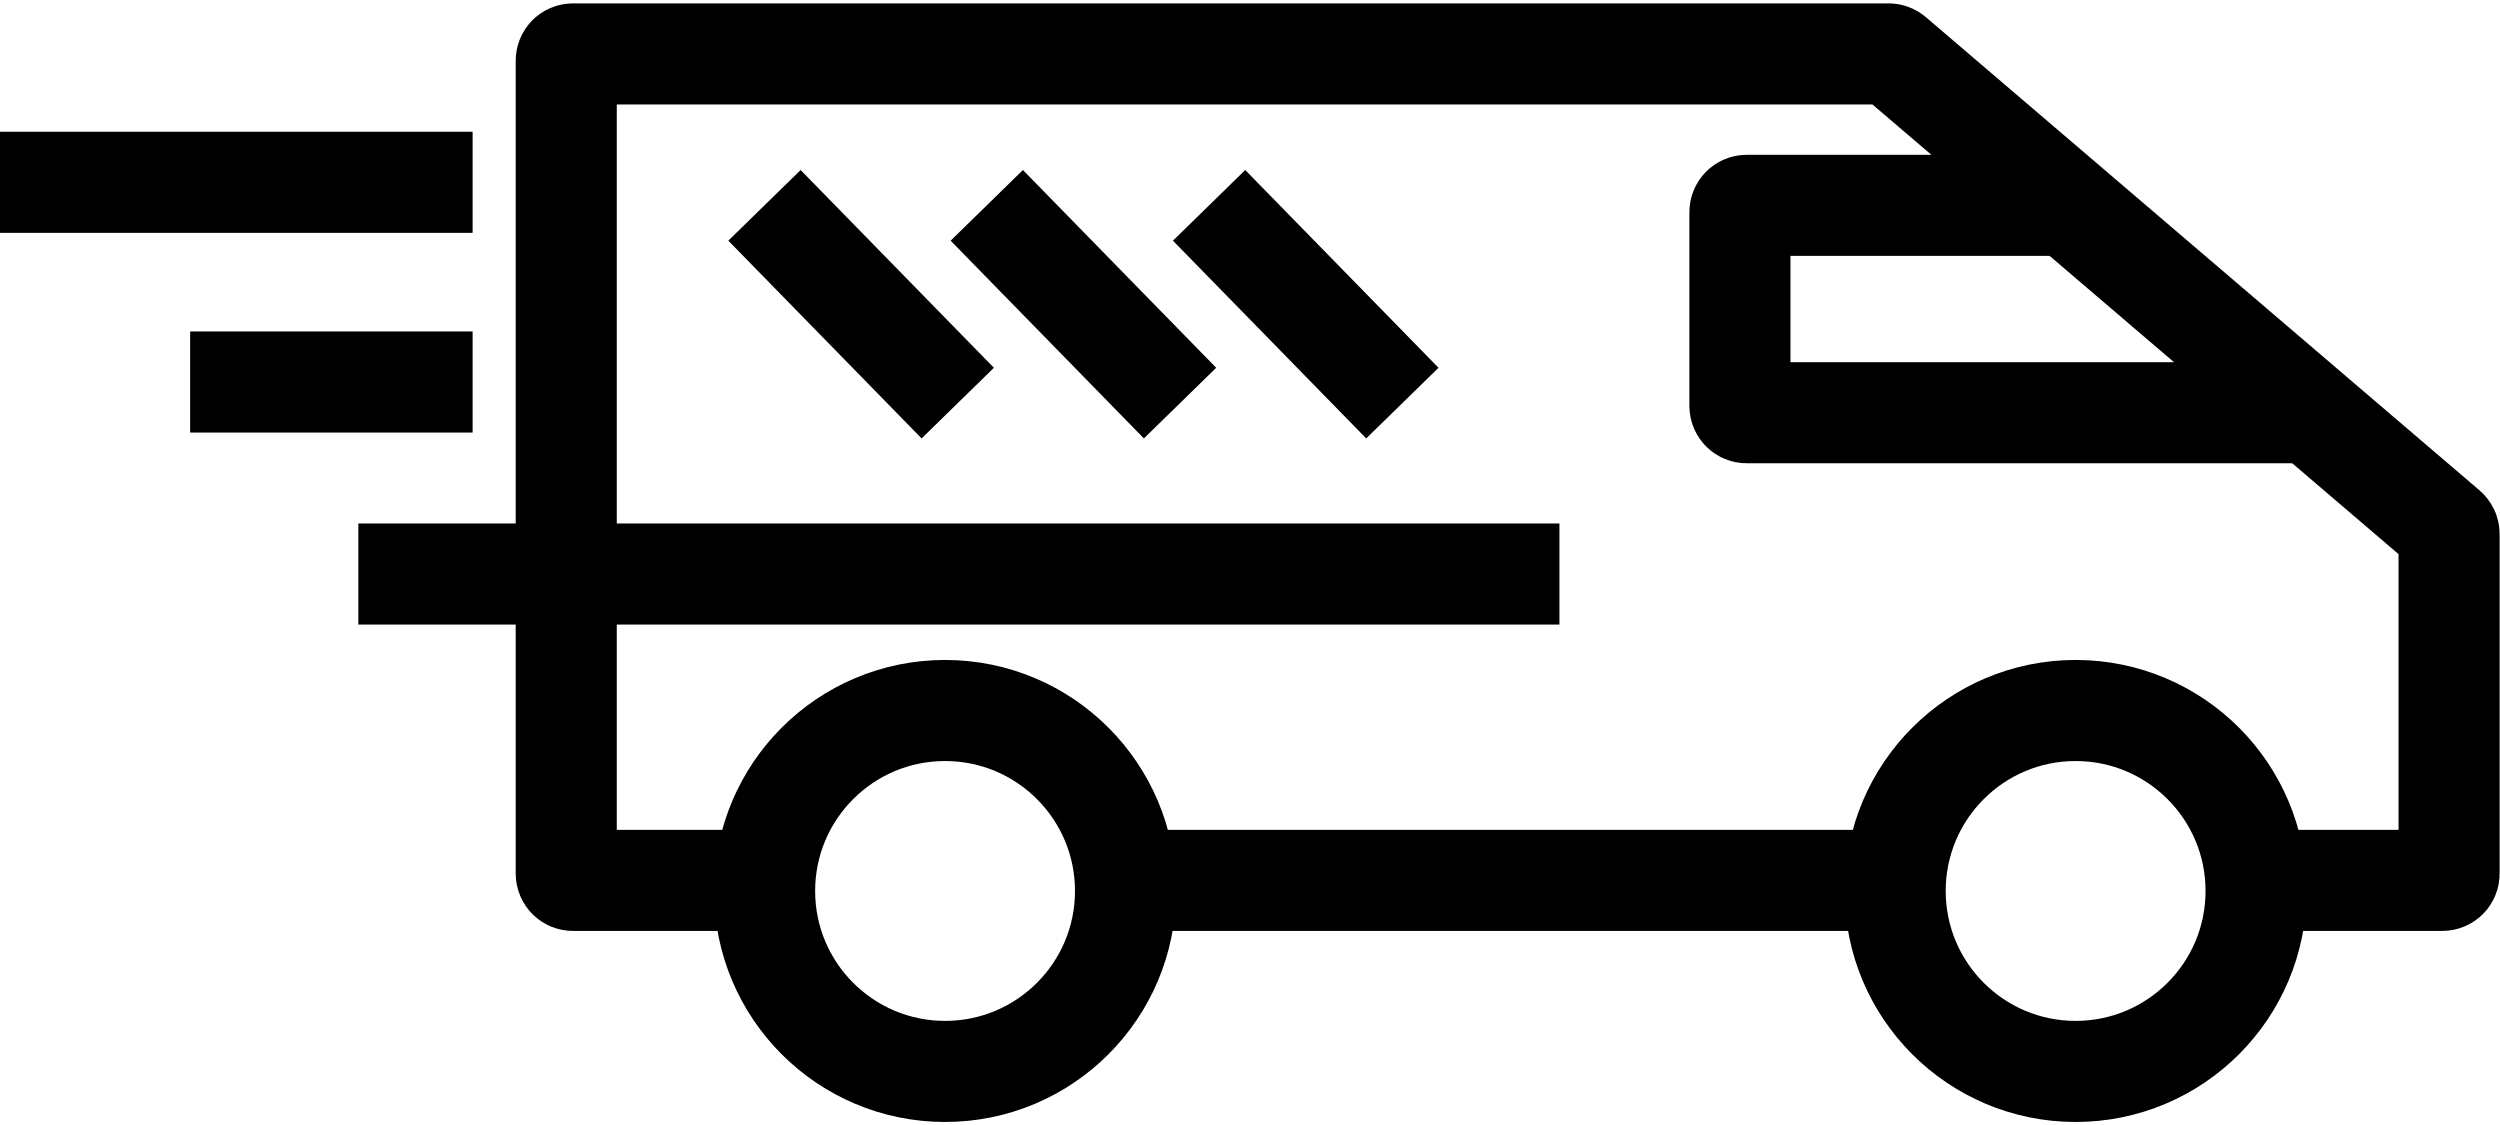
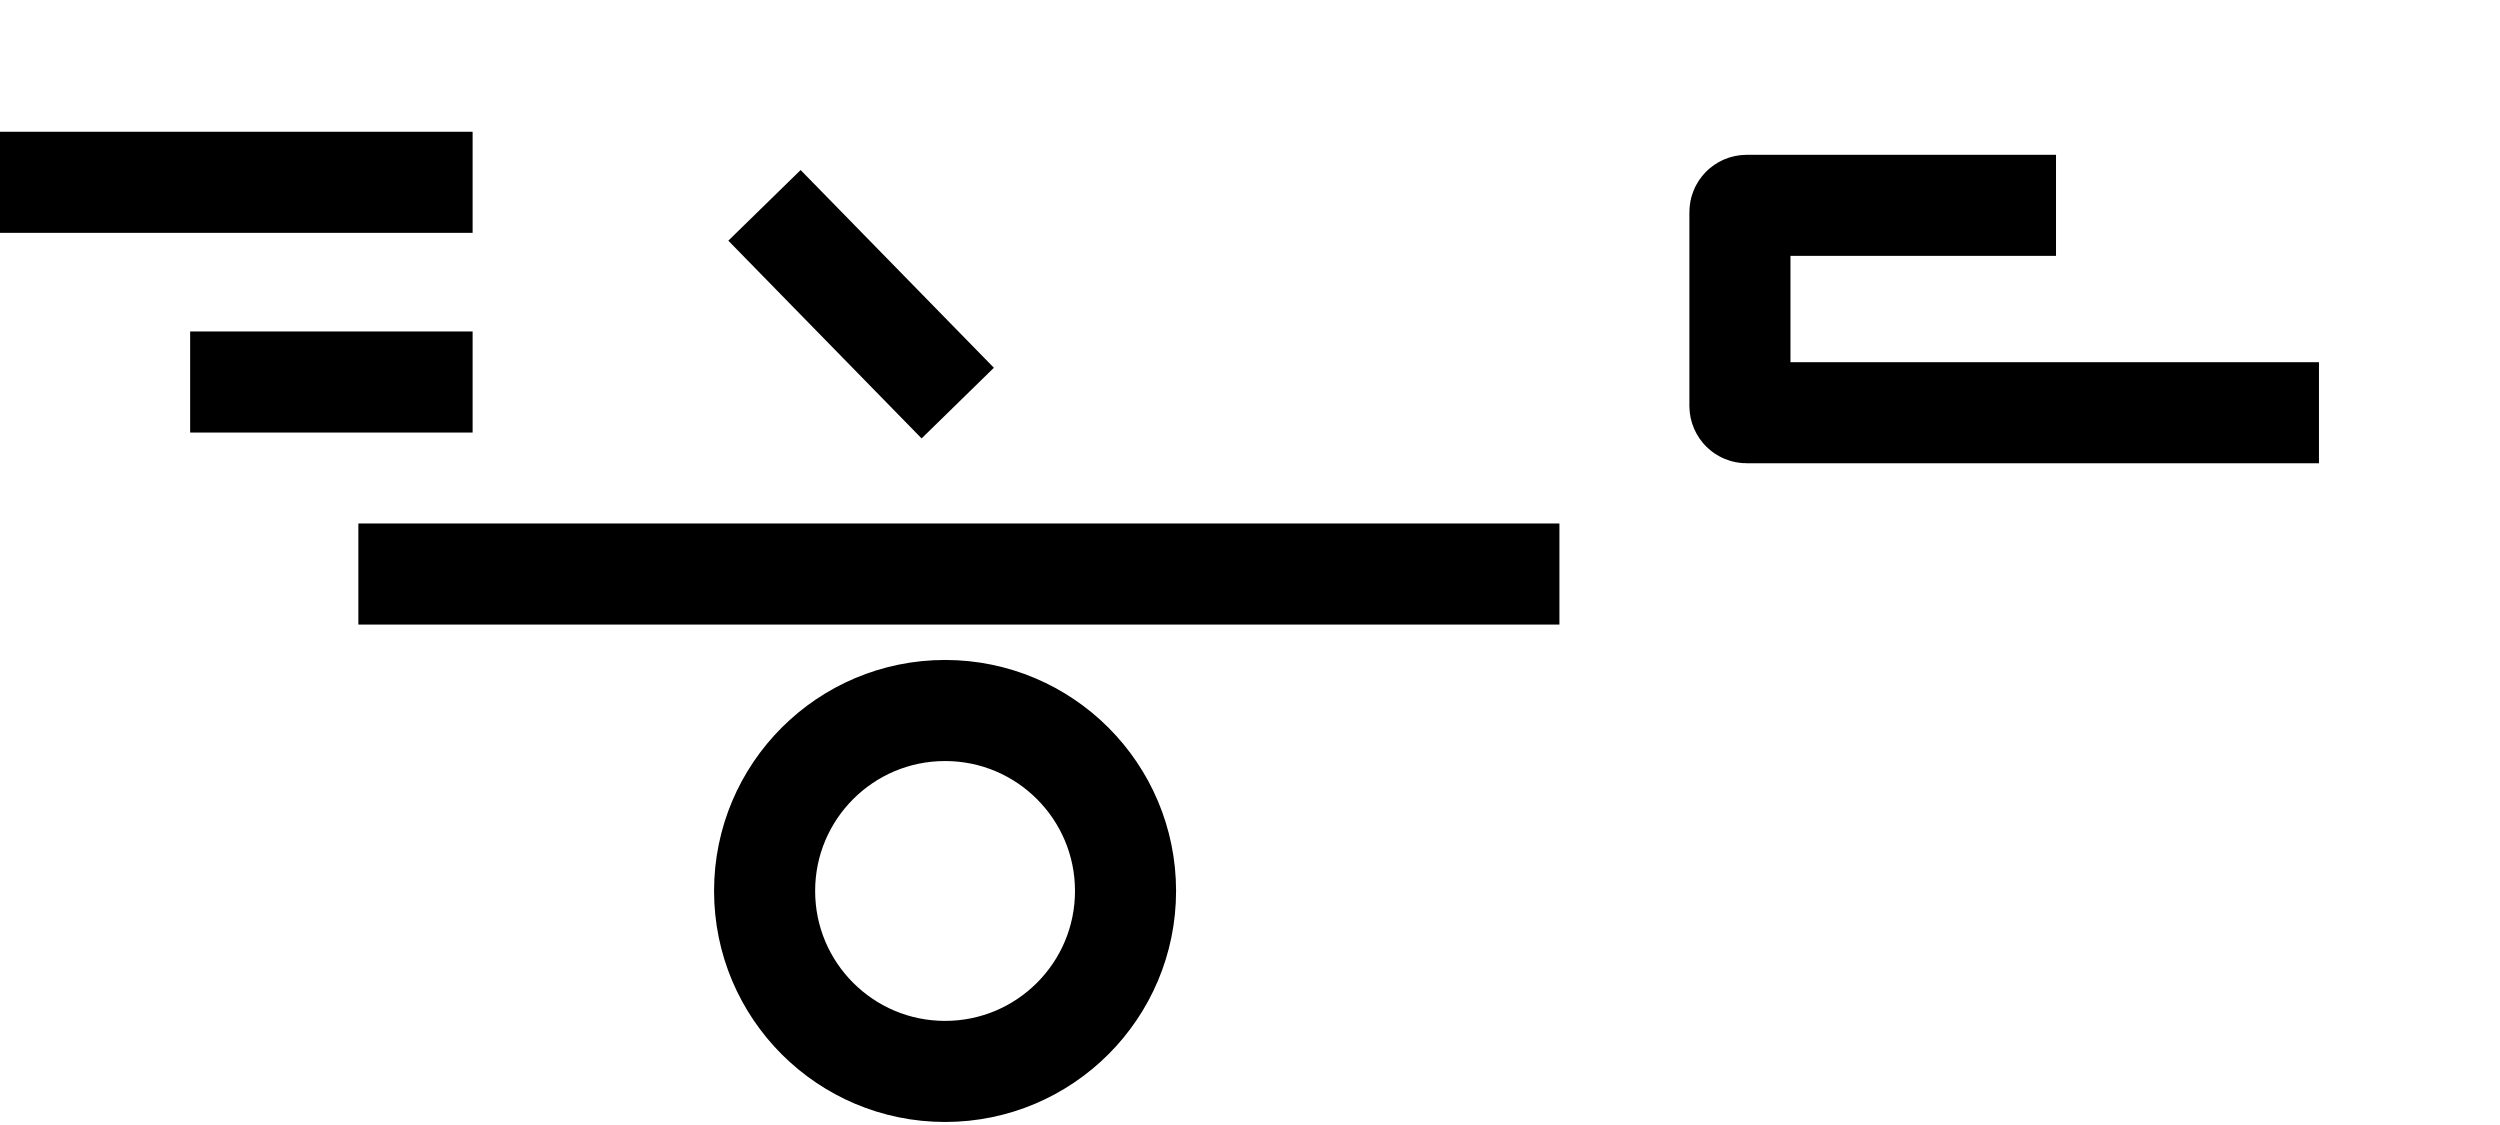
<svg xmlns="http://www.w3.org/2000/svg" width="371" height="167" viewBox="0 0 371 167" fill="none">
  <circle cx="140.248" cy="132.219" r="26.781" stroke="black" stroke-width="15" stroke-linecap="square" />
-   <circle cx="308.022" cy="132.219" r="26.781" stroke="black" stroke-width="15" stroke-linecap="square" />
  <path d="M336.634 61.249H259.205C258.653 61.249 258.205 60.801 258.205 60.249V31.474C258.205 30.921 258.653 30.474 259.205 30.474L297.613 30.474" stroke="black" stroke-width="15" stroke-linecap="square" />
-   <path d="M112.463 130.65H85.029C84.477 130.65 84.029 130.202 84.029 129.65V89.023V71.033V9C84.029 8.448 84.477 8 85.029 8L117.617 8H229.872L280.271 8.002C280.51 8.002 280.74 8.087 280.921 8.242L300.397 24.889L334.972 54.44L363.094 78.477C363.316 78.667 363.444 78.945 363.444 79.237V89.023V118.33V129.65C363.444 130.202 362.996 130.65 362.444 130.65H334.972M167.141 130.65H280.64" stroke="black" stroke-width="15" stroke-linecap="square" />
  <path d="M231.419 85.185L53.181 85.185" stroke="black" stroke-width="15" />
  <path d="M70.135 56.69L28.219 56.69" stroke="black" stroke-width="15" />
  <path d="M142.129 59.819L113.448 30.474" stroke="black" stroke-width="15" />
-   <path d="M175.119 59.819L146.438 30.474" stroke="black" stroke-width="15" />
-   <path d="M208.11 59.819L179.428 30.474" stroke="black" stroke-width="15" />
  <path d="M70.135 27.054L0 27.054" stroke="black" stroke-width="15" />
</svg>